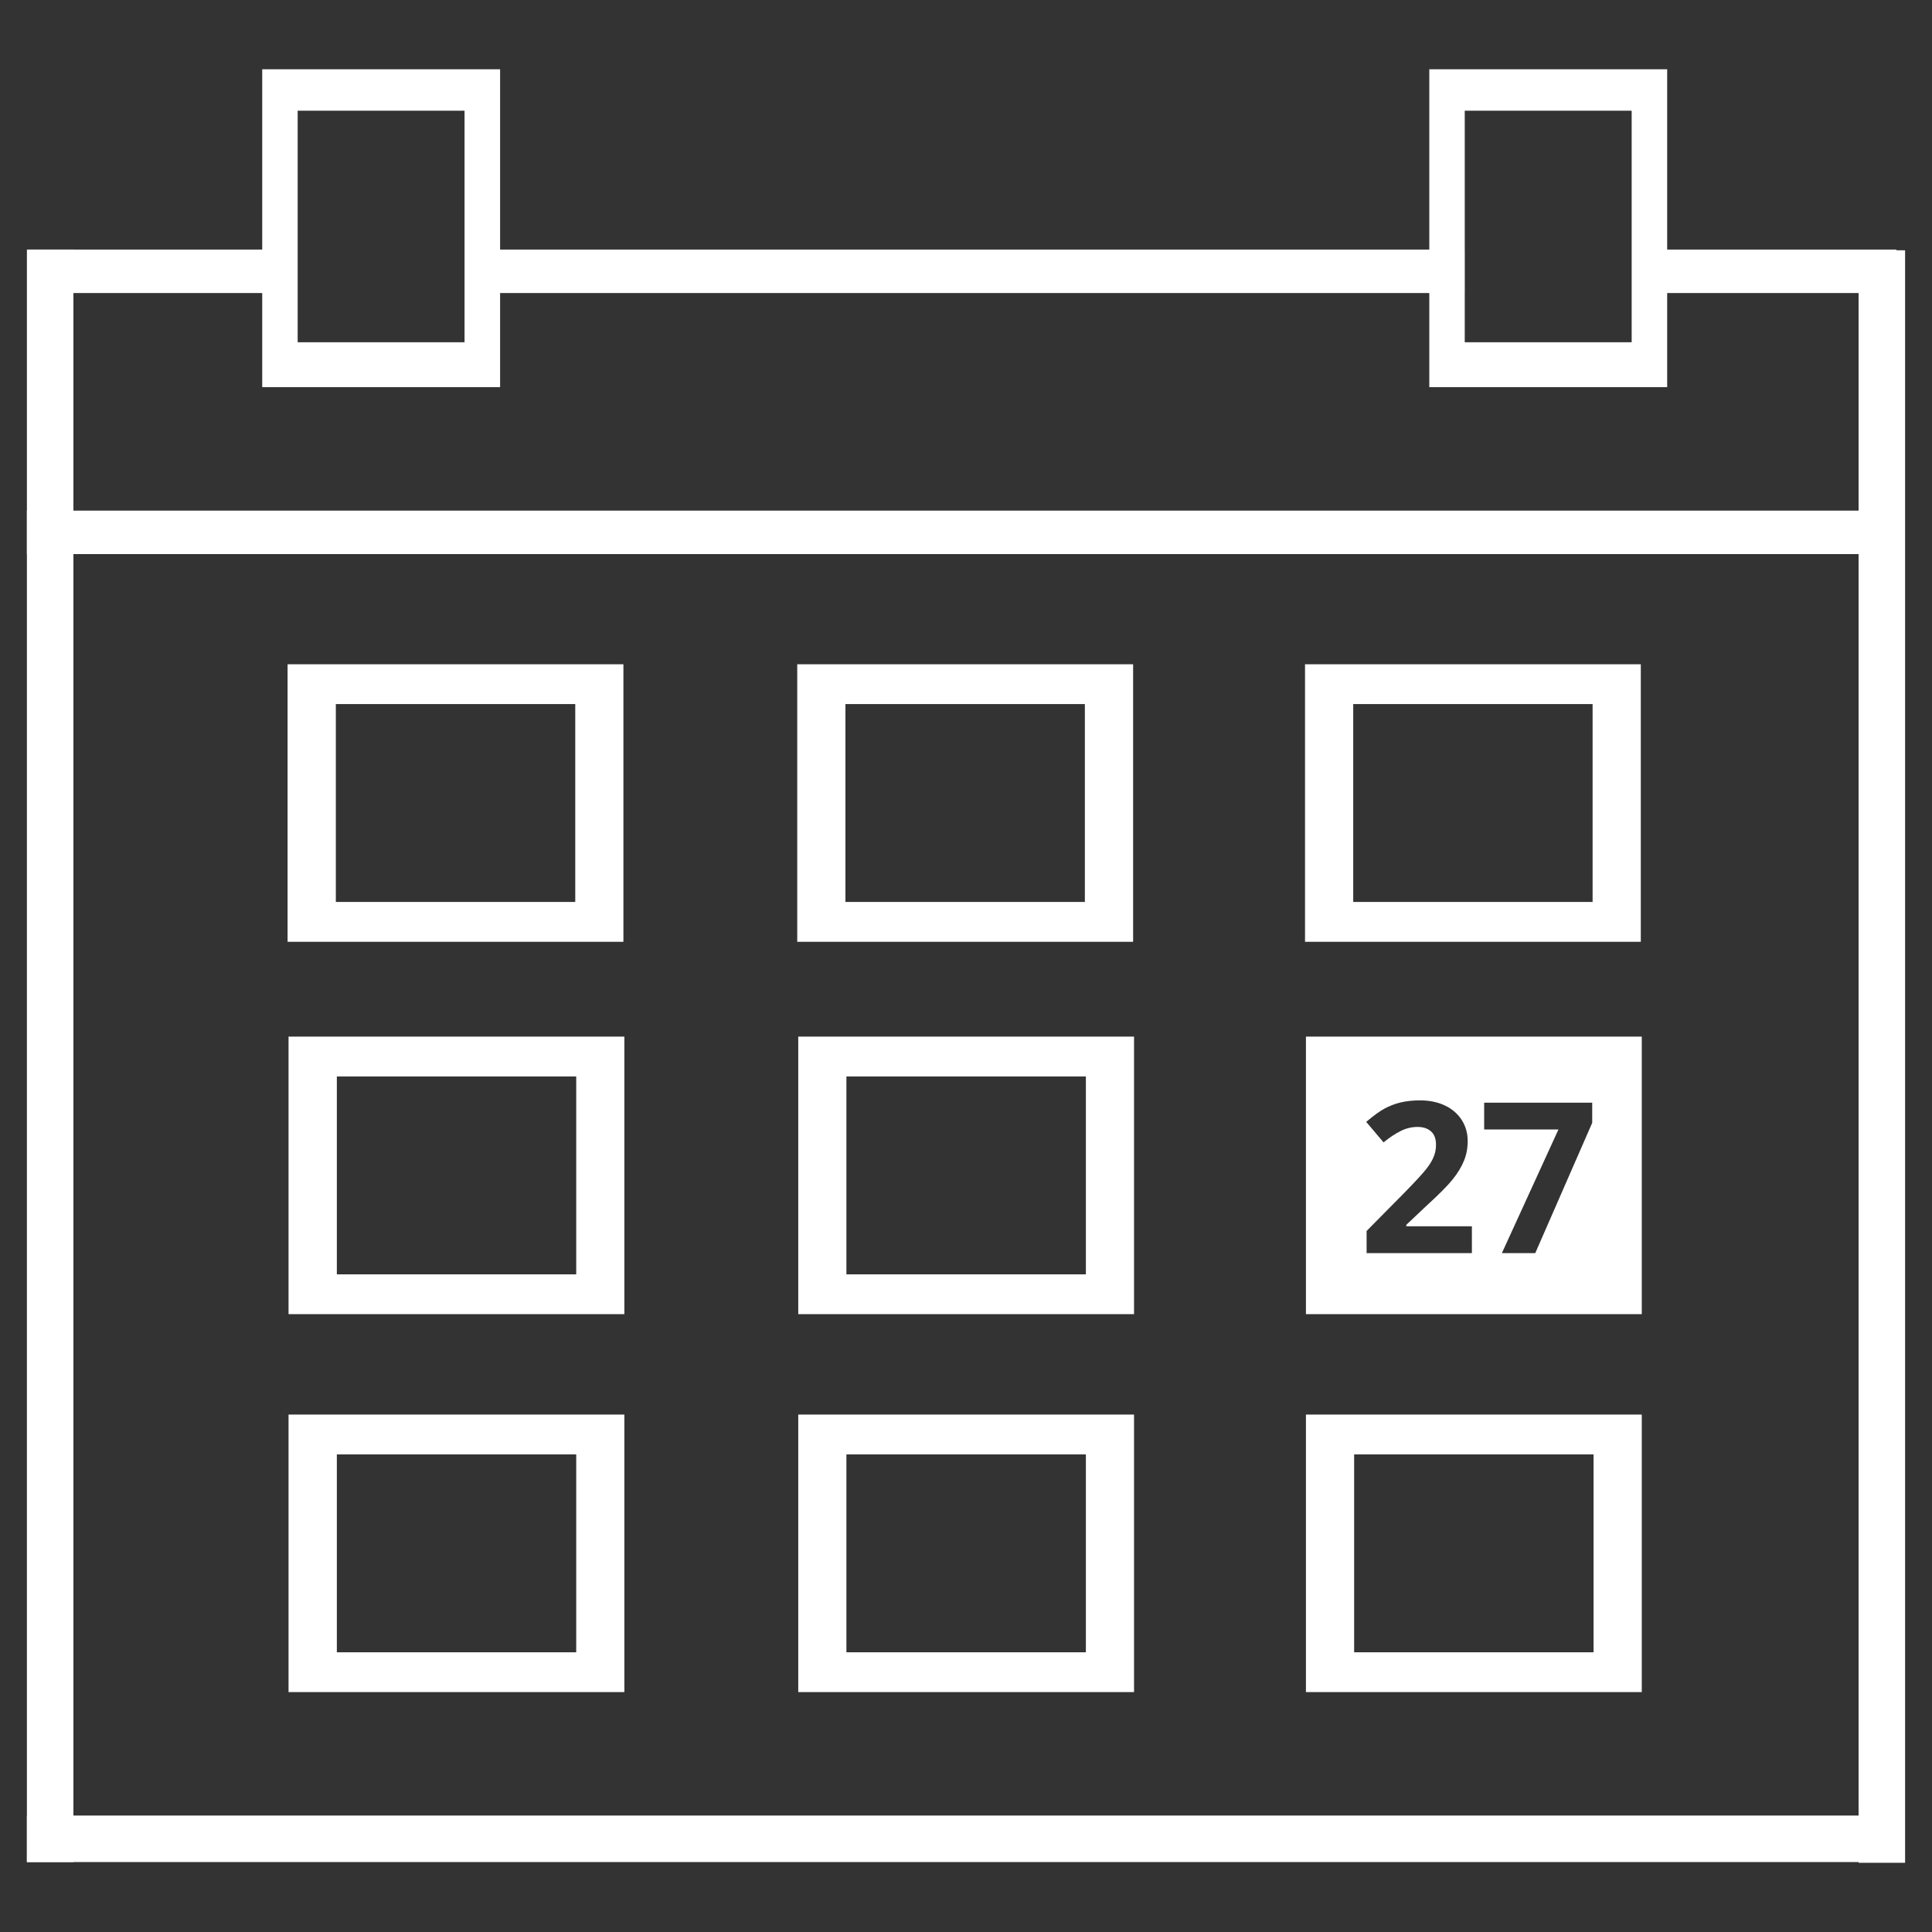
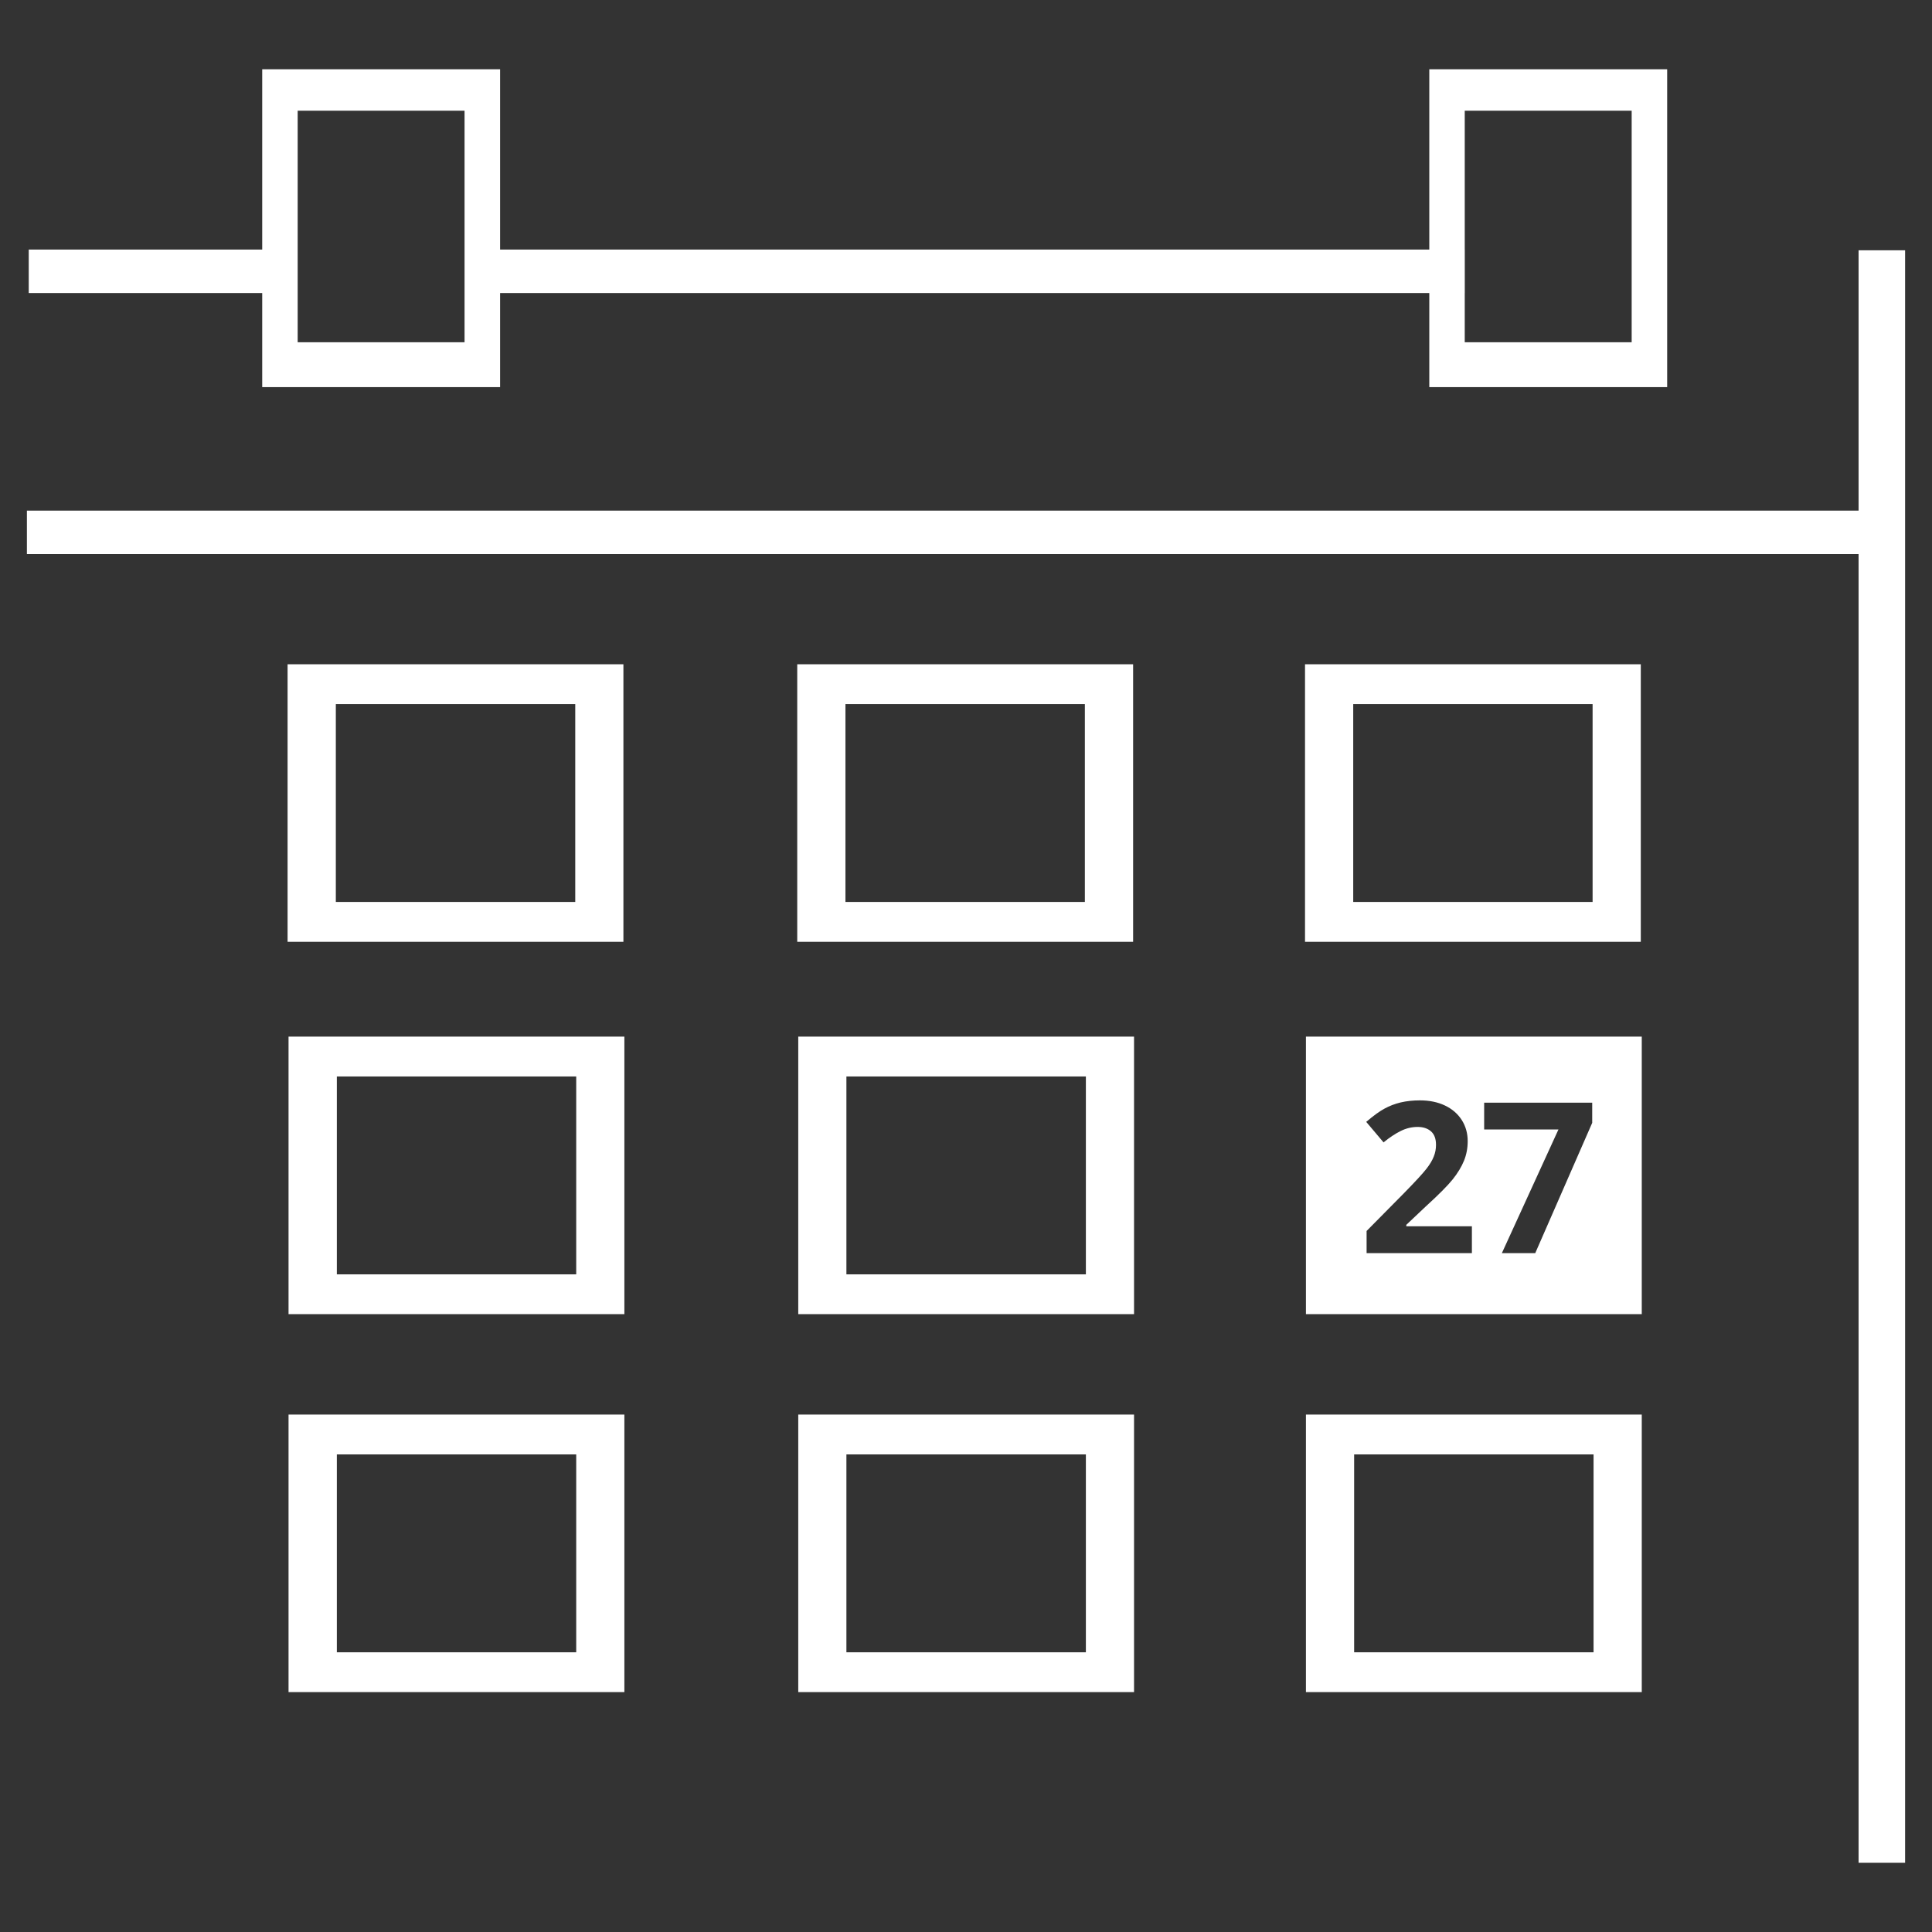
<svg xmlns="http://www.w3.org/2000/svg" version="1.2" baseProfile="tiny" id="Layer_1" x="0px" y="0px" width="40px" height="40px" viewBox="0 0 40 40" xml:space="preserve">
  <rect x="0" y="0" width="40" height="40" fill="#333333" stroke="none" />
  <g>
    <g>
-       <path fill="none" stroke="#FFFFFF" stroke-width="7.341" stroke-miterlimit="10" d="M10.503,4.783" />
-     </g>
+       </g>
    <g>
      <path fill="none" stroke="#FFFFFF" stroke-width="7.341" stroke-miterlimit="10" d="M30.321,4.783" />
    </g>
    <polyline fill="#FFFFFF" points="3.391,6.067 0.595,6.067 0.595,5.167 5.934,5.167 5.934,6.067 3.391,6.067  " />
-     <polyline fill="#FFFFFF" points="36.721,6.067 33.925,6.067 33.925,5.167 39.263,5.167 39.263,6.067 36.721,6.067  " />
    <polyline fill="#FFFFFF" points="20.561,6.067 9.828,6.067 9.828,5.167 30.321,5.167 30.321,6.067 20.561,6.067  " />
    <polyline fill="#FFFFFF" points="20.539,11.472 0.557,11.472 0.557,10.572 38.71,10.572 38.71,11.472 20.539,11.472  " />
    <path fill="#FFFFFF" d="M5.954,13.753v5.746h6.953v-5.746H5.954z M11.909,18.674H6.953v-4.097h4.957V18.674z" />
    <path fill="#FFFFFF" d="M16.506,13.753v5.746h6.954v-5.746H16.506z M22.461,18.674h-4.957v-4.097h4.957V18.674z" />
    <path fill="#FFFFFF" d="M27.019,13.753v5.746h6.952v-5.746H27.019z M32.973,18.674h-4.956v-4.097h4.956V18.674z" />
    <path fill="#FFFFFF" d="M5.974,21.462v5.746h6.953v-5.746H5.974z M11.929,26.384H6.974v-4.097h4.956V26.384z" />
    <path fill="#FFFFFF" d="M16.527,21.462v5.746h6.952v-5.746H16.527z M22.482,26.384h-4.958v-4.097h4.958V26.384z" />
    <path fill="#FFFFFF" d="M27.038,21.462v5.746h6.953v-5.746H27.038z M32.993,26.384h-4.957v-4.097h4.957V26.384z" />
    <path fill="#FFFFFF" d="M5.974,29.287v5.746h6.953v-5.746H5.974z M11.929,34.209H6.974v-4.097h4.956V34.209z" />
    <path fill="#FFFFFF" d="M16.527,29.287v5.746h6.952v-5.746H16.527z M22.482,34.209h-4.958v-4.097h4.958V34.209z" />
    <path fill="#FFFFFF" d="M27.038,29.287v5.746h6.953v-5.746H27.038z M32.993,34.209h-4.957v-4.097h4.957V34.209z" />
    <path fill="#FFFFFF" d="M29.592,1.434v6.581h4.925V1.434H29.592z M33.782,7.086h-3.456V2.292h3.456V7.086z" />
    <path fill="#FFFFFF" d="M5.429,1.434v6.581h4.925V1.434H5.429z M9.617,7.086H6.163V2.292h3.455V7.086z" />
    <path fill="#FFFFFF" d="M27.518,21.874v4.922h5.955v-4.922H27.518z M30.473,25.944h-2.179v-0.458l0.782-0.791   c0.232-0.237,0.383-0.402,0.455-0.494s0.123-0.177,0.153-0.255c0.032-0.077,0.047-0.159,0.047-0.243   c0-0.125-0.034-0.218-0.103-0.279c-0.069-0.061-0.162-0.092-0.276-0.092c-0.121,0-0.238,0.027-0.352,0.084   c-0.113,0.056-0.231,0.134-0.355,0.236l-0.359-0.425c0.153-0.13,0.281-0.223,0.382-0.276c0.101-0.055,0.21-0.097,0.33-0.126   c0.119-0.028,0.253-0.043,0.4-0.043c0.195,0,0.367,0.035,0.517,0.106s0.265,0.171,0.348,0.299c0.082,0.128,0.124,0.274,0.124,0.439   c0,0.144-0.025,0.278-0.076,0.404c-0.051,0.126-0.129,0.255-0.234,0.387c-0.106,0.132-0.293,0.32-0.561,0.564l-0.4,0.378v0.03   h1.358V25.944z M32.966,23.245l-1.18,2.699h-0.691l1.171-2.559h-1.538v-0.555h2.237V23.245z" />
-     <rect x="0.557" y="5.167" fill="#FFFFFF" width="0.963" height="33.385" />
-     <rect x="0.557" y="37.589" fill="#FFFFFF" width="38.405" height="0.963" />
    <rect x="38.48" y="5.182" fill="#FFFFFF" width="0.963" height="33.385" />
  </g>
</svg>